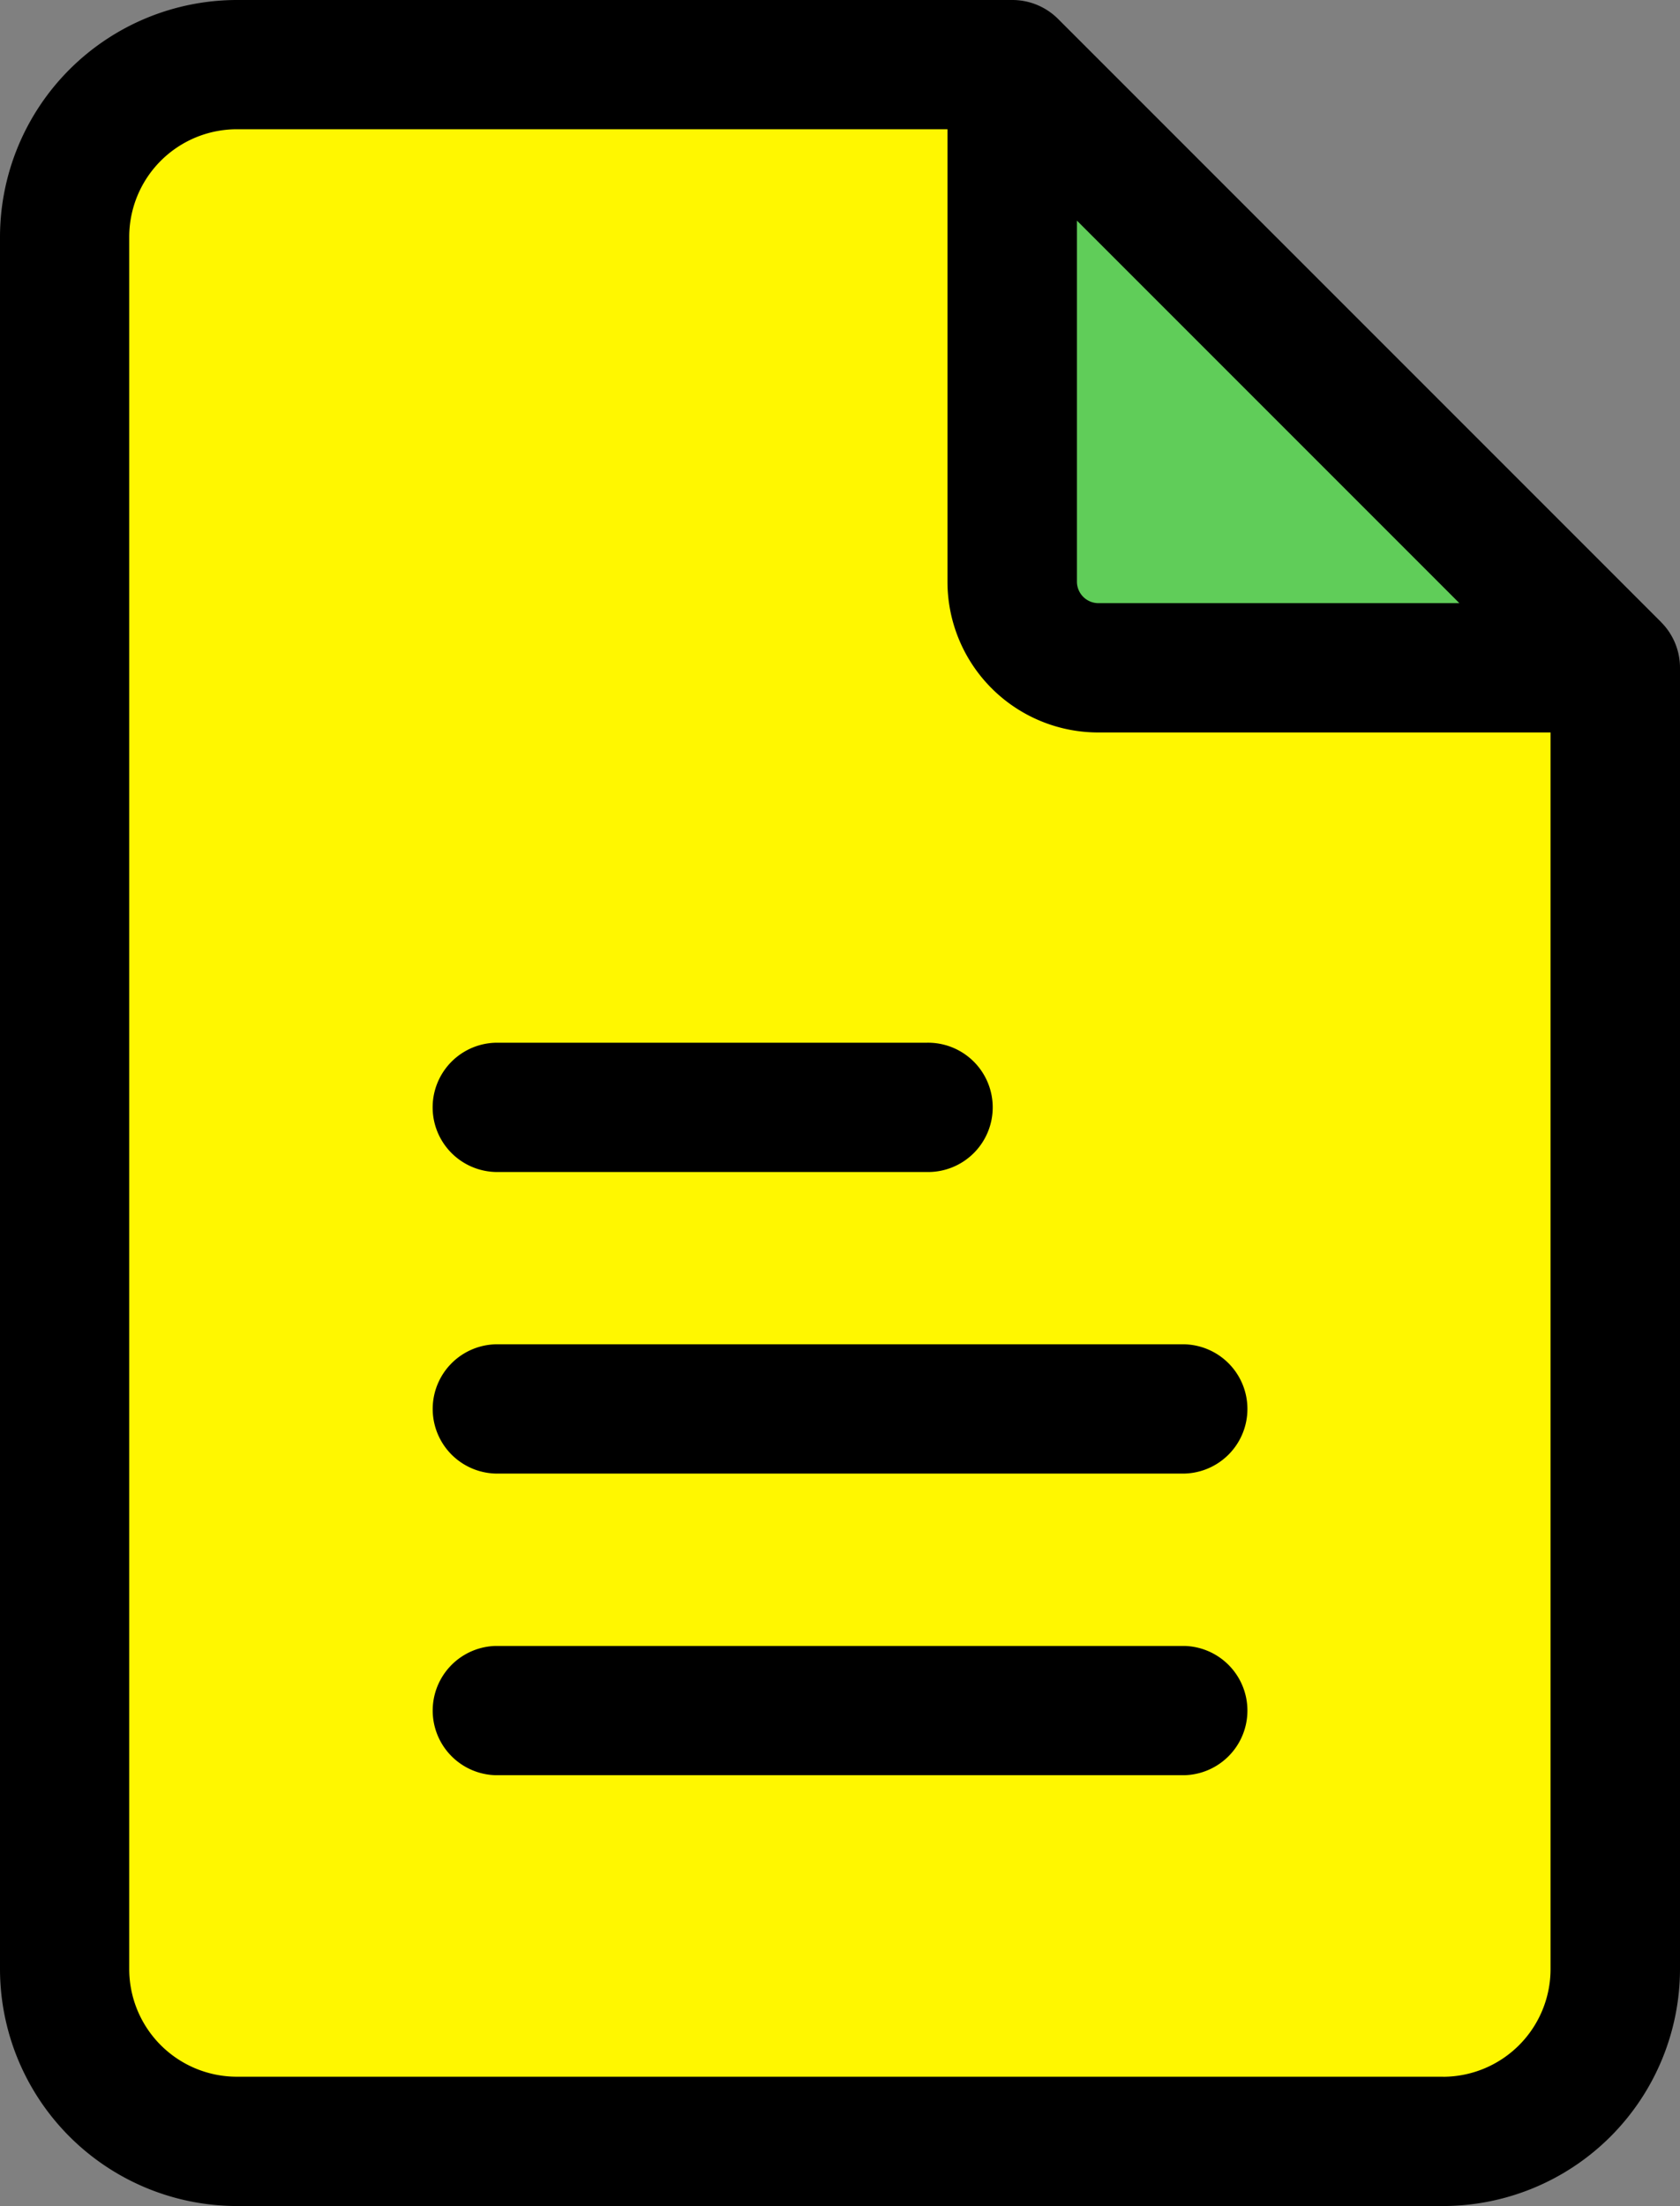
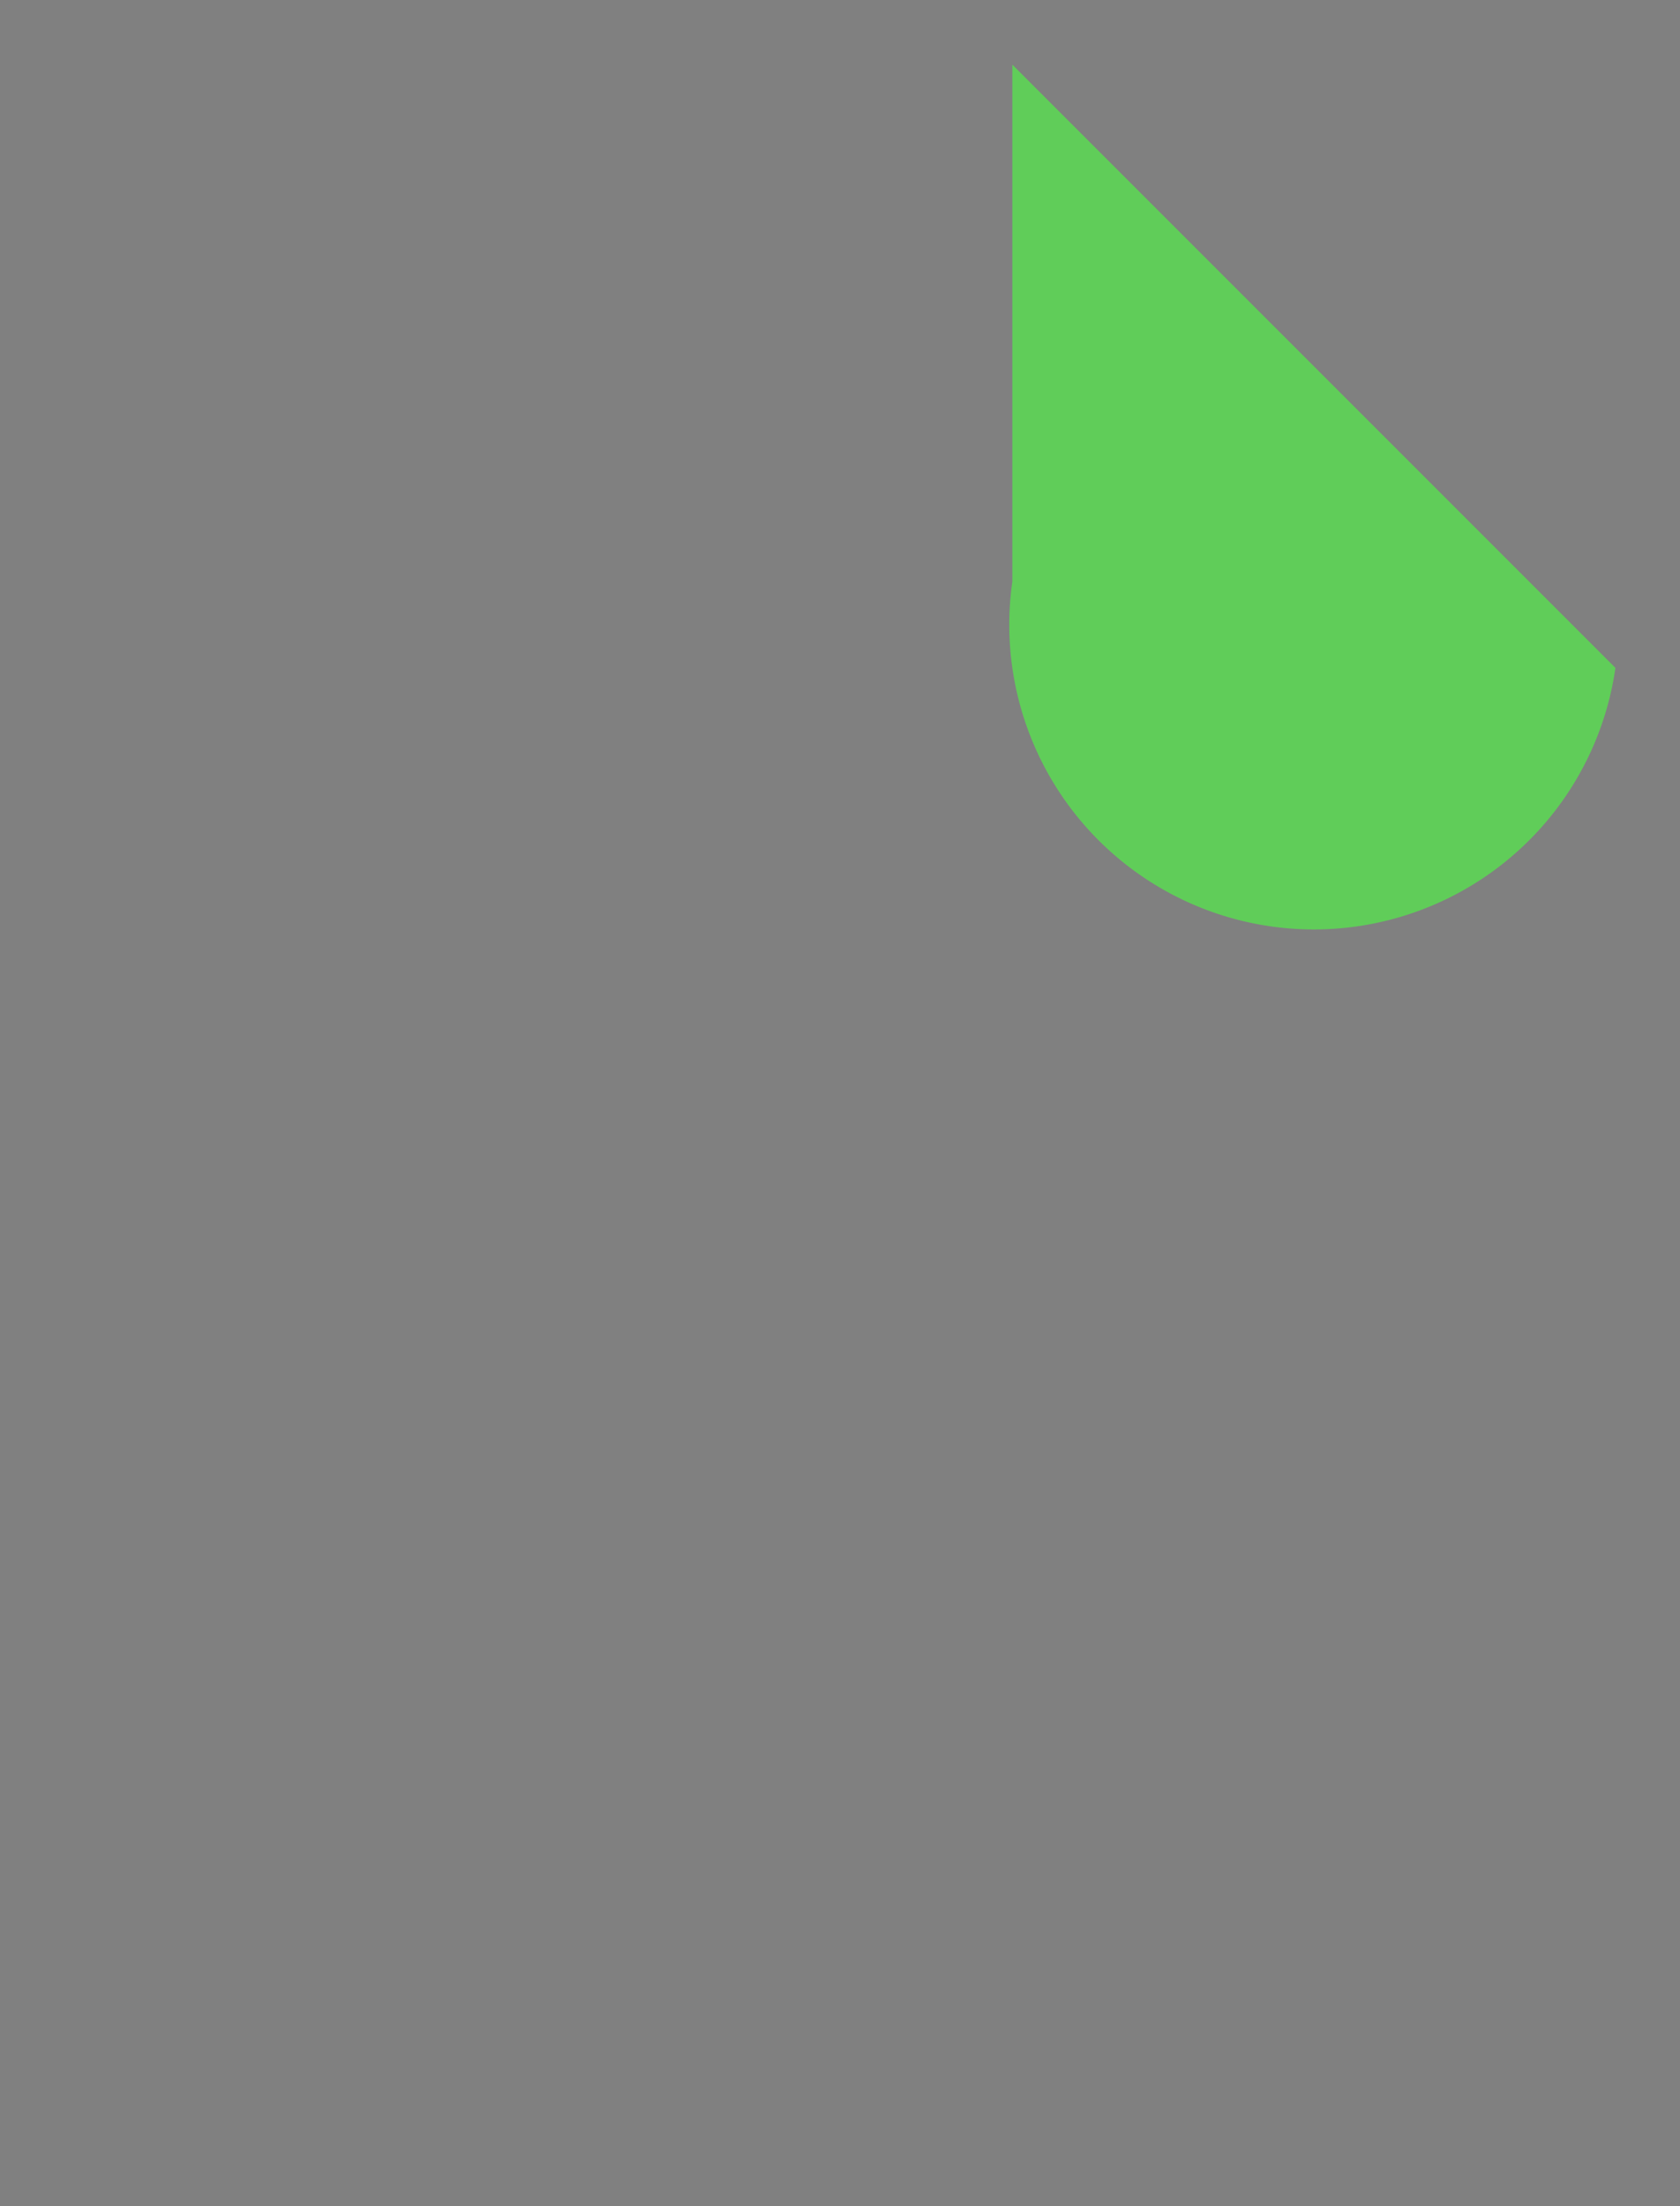
<svg xmlns="http://www.w3.org/2000/svg" width="29.966" height="39.34" viewBox="0 0 29.966 39.34">
  <rect x="0" y="0" width="29.966" height="39.34" fill="#808080" stroke="none" />
  <g id="Group_3506" data-name="Group 3506" transform="translate(-61)">
-     <path id="Path_19907" data-name="Path 19907" d="M103.661,25.757v23.2a3.073,3.073,0,0,1-3.073,3.073H79.073A3.073,3.073,0,0,1,76,48.962V18.073A3.073,3.073,0,0,1,79.073,15H92.9Z" transform="translate(-13.847 -13.847)" fill="#fff700" />
-     <path id="Path_19908" data-name="Path 19908" d="M306.757,25.757h-9.22A1.537,1.537,0,0,1,296,24.22V15Z" transform="translate(-216.943 -13.847)" fill="#60cd59" />
-     <path id="Path_19909" data-name="Path 19909" d="M90.629,11.094,79.872.337A1.153,1.153,0,0,0,79.057,0H65.226A4.231,4.231,0,0,0,61,4.226V35.114a4.231,4.231,0,0,0,4.226,4.226H86.74a4.231,4.231,0,0,0,4.226-4.226V11.91a1.152,1.152,0,0,0-.337-.815Zm-10.42-7.16,6.822,6.822H80.593a.384.384,0,0,1-.384-.384Zm6.531,33.1H65.226a1.921,1.921,0,0,1-1.921-1.921V4.226a1.921,1.921,0,0,1,1.921-1.921H77.9v8.068a2.689,2.689,0,0,0,2.689,2.689h8.068V35.114A1.921,1.921,0,0,1,86.74,37.035Z" transform="translate(0 0)" />
-     <path id="Path_19910" data-name="Path 19910" d="M174.446,247.379H162.153a1.153,1.153,0,0,0,0,2.305h12.294a1.153,1.153,0,0,0,0-2.305Zm-12.294-3.073h7.684a1.153,1.153,0,1,0,0-2.305h-7.684a1.153,1.153,0,0,0,0,2.305Zm12.294,8.452H162.153a1.153,1.153,0,0,0,0,2.305h12.294a1.153,1.153,0,0,0,0-2.305Z" transform="translate(-92.316 -223.406)" />
+     <path id="Path_19908" data-name="Path 19908" d="M306.757,25.757A1.537,1.537,0,0,1,296,24.22V15Z" transform="translate(-216.943 -13.847)" fill="#60cd59" />
  </g>
</svg>